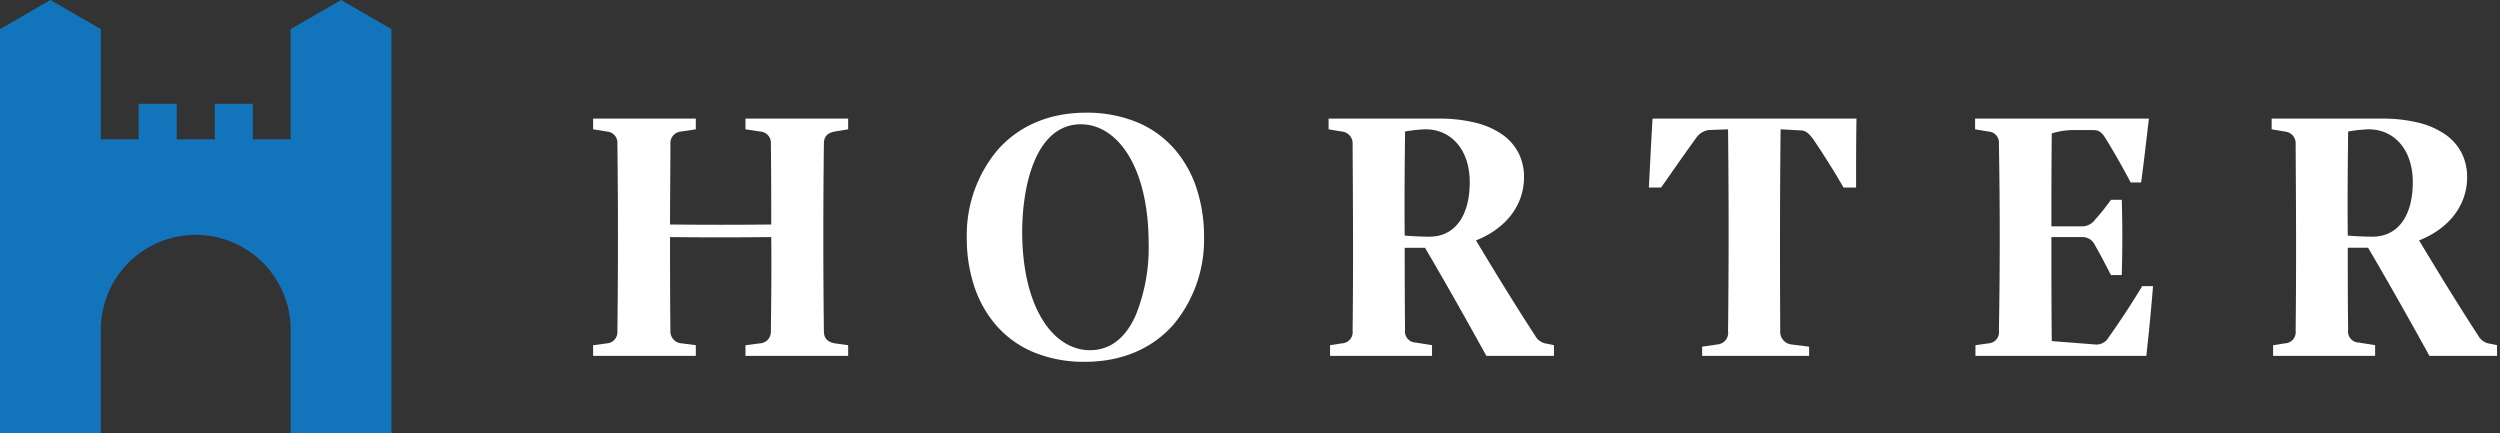
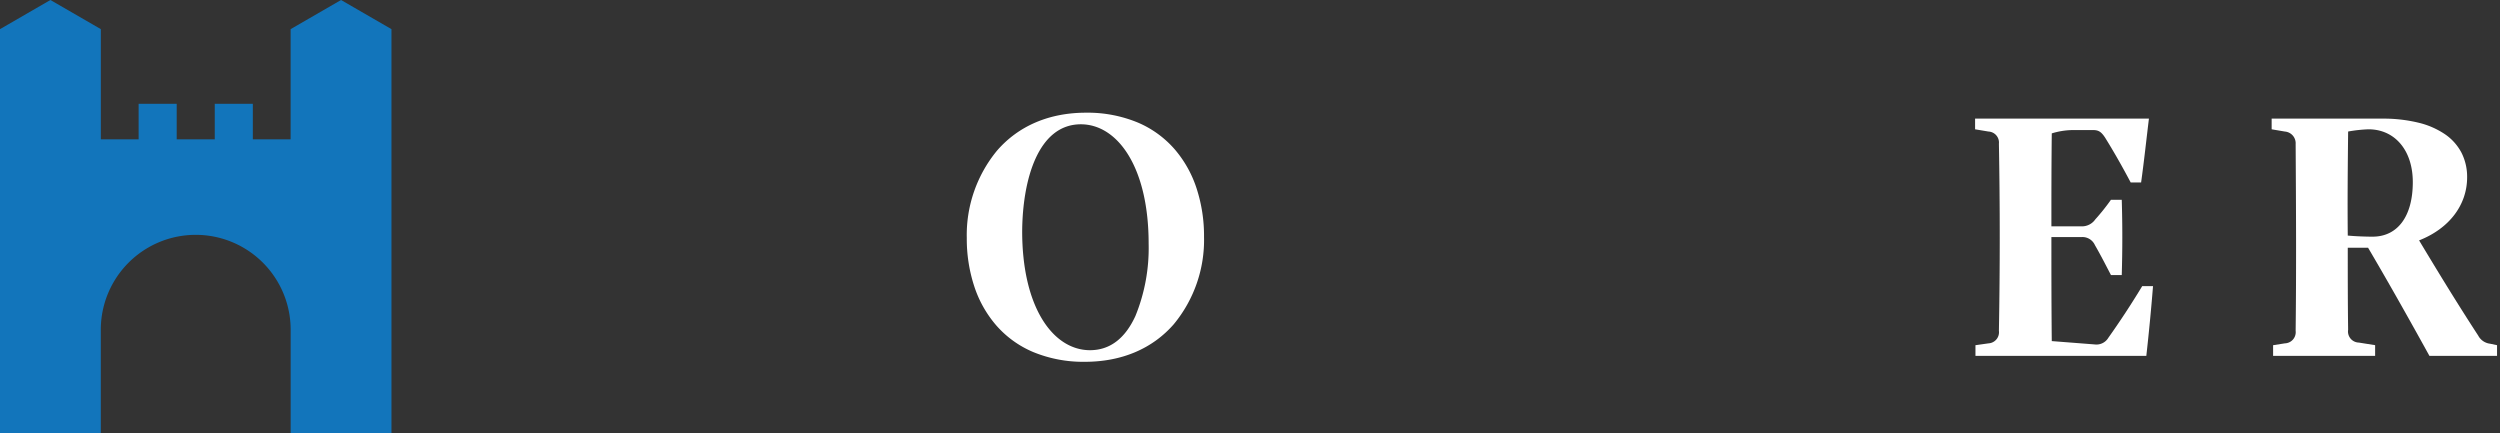
<svg xmlns="http://www.w3.org/2000/svg" width="421.501" height="73" viewBox="0 0 421.501 73">
  <rect x="0" y="0" width="421.501" height="73" fill="#333333" stroke="none" />
  <g id="Group_1" data-name="Group 1" transform="translate(9911.224 3015.5)">
-     <path id="Fill-6" d="M17.444,40H.249V38.2l1.994-.311A1.884,1.884,0,0,0,4.05,35.771c.119-9.942.07-20.137,0-31.478A2,2,0,0,0,2.244,2.178L0,1.8V0H18.627a25.17,25.17,0,0,1,6.1.68,13.618,13.618,0,0,1,4.5,1.957A8.624,8.624,0,0,1,32,5.748a8.941,8.941,0,0,1,.951,4.144c0,4.673-3.027,8.65-8.1,10.637,2.877,4.787,6.31,10.44,9.968,16.051a2.6,2.6,0,0,0,1.993,1.368L38,38.2V40H26.6c-3.947-7.151-7.232-12.942-10.341-18.226H12.833c0,.053,0,9.349.062,13.81A1.872,1.872,0,0,0,14.7,37.76l2.741.437V40ZM16.322,1.8a24.149,24.149,0,0,0-3.427.374c-.056,5.071-.126,11.383-.062,17.543,1.363.128,3.079.186,4.174.186,4.252,0,6.791-3.442,6.791-9.207C23.8,5.379,20.794,1.8,16.322,1.8Z" transform="translate(-9687.224 -2995.5)" fill="#fff" />
    <path id="Exclusion_2" data-name="Exclusion 2" d="M19.908,42a22.12,22.12,0,0,1-8.736-1.656,17.1,17.1,0,0,1-6.218-4.5A19.167,19.167,0,0,1,1.236,29.2,25.678,25.678,0,0,1,0,21.127,22.357,22.357,0,0,1,5.115,6.377C8.743,2.205,13.922,0,20.092,0a22.1,22.1,0,0,1,8.736,1.657,17.085,17.085,0,0,1,6.218,4.507,19.207,19.207,0,0,1,3.718,6.659A25.881,25.881,0,0,1,40,20.937a22.283,22.283,0,0,1-5.092,14.718C31.292,39.806,26.1,42,19.908,42ZM19.231,1.956c-7.2,0-9.83,9.316-9.891,18.035,0,6.091,1.171,11.226,3.387,14.851,2.05,3.355,4.906,5.2,8.042,5.2,3.332,0,5.911-1.941,7.665-5.77a30.306,30.306,0,0,0,2.227-12.2c0-6.095-1.171-11.241-3.387-14.883C25.22,3.814,22.364,1.956,19.231,1.956Z" transform="translate(-9748.224 -2996.5)" fill="#fff" stroke="rgba(0,0,0,0)" stroke-miterlimit="10" stroke-width="1" />
-     <path id="Fill-1" d="M38.908,4.231c-.126,10.575-.126,21.026,0,31.6,0,1.183.566,1.805,1.825,2.054L43,38.2V40H25.687V38.2l2.456-.311a1.946,1.946,0,0,0,1.826-2.054c.062-5.287.125-10.575.062-15.863-5.729.061-11.332.061-17.061,0,0,5.287,0,10.575.062,15.863a2,2,0,0,0,1.889,2.054l2.393.311V40H0V38.2l2.329-.311a1.9,1.9,0,0,0,1.764-2.054c.125-10.513.125-21.026,0-31.6A1.894,1.894,0,0,0,2.329,2.178L0,1.8V0H17.313V1.8l-2.456.374a1.951,1.951,0,0,0-1.826,2.053c0,4.541-.062,9.083-.062,13.623,5.729.062,11.332.062,17.061,0,0-4.541,0-9.083-.062-13.623a1.909,1.909,0,0,0-1.826-2.053L25.687,1.8V0H43V1.8l-2.267.374c-1.259.249-1.825.87-1.825,2.053" transform="translate(-9811.224 -2995.5)" fill="#fff" />
-     <path id="Fill-8" d="M34.937,11.615H32.816C31.257,8.882,29.51,6.149,27.763,3.54c-.811-1.117-1.373-1.553-2.184-1.553L22.21,1.8c-.124,11.491-.124,22.422-.062,33.976a2.144,2.144,0,0,0,1.872,2.3l2.994.372V40H8.985V38.447l2.558-.372a1.962,1.962,0,0,0,1.808-2.237c.125-11.428.125-22.3,0-34.037l-3.306.124A3.191,3.191,0,0,0,7.861,3.416c-2,2.733-3.868,5.466-5.8,8.2H0C.187,8.075.374,4.037.623,0H35c-.063,4.037-.063,8.136-.063,11.615" transform="translate(-9633.224 -2995.5)" fill="#fff" />
    <path id="Fill-10" d="M30,28.243Q29.53,34.122,28.871,40H.063V38.2l2.2-.311A1.874,1.874,0,0,0,4.017,35.77c.188-10.7.188-20.841,0-31.54A1.858,1.858,0,0,0,2.26,2.178L0,1.8V0H29.31c-.439,3.608-.816,7.154-1.318,10.762H26.234C24.854,8.15,23.411,5.6,21.9,3.173c-.628-.933-1.066-1.244-2.008-1.244H16.382a12.412,12.412,0,0,0-3.452.56c-.063,5.412-.063,10.575-.063,15.676h5.147a2.752,2.752,0,0,0,2.258-1.183,35.719,35.719,0,0,0,2.636-3.3h1.821c.125,4.231.125,8.4,0,12.691H22.908c-.815-1.555-1.757-3.422-2.7-5.038a2.308,2.308,0,0,0-2.2-1.369H12.866c0,5.723,0,11.447.063,17.543l7.217.56a2.335,2.335,0,0,0,2.323-1.12c1.945-2.737,3.828-5.6,5.711-8.709Z" transform="translate(-9578.224 -2995.5)" fill="#fff" />
    <path id="Exclusion_1" data-name="Exclusion 1" d="M7044.445,4066.5h-17.2v-1.8l1.993-.312a1.883,1.883,0,0,0,1.807-2.115c.122-10.127.069-20.668,0-31.478a1.983,1.983,0,0,0-1.807-2.115L7027,4028.3v-1.8h18.628a25.16,25.16,0,0,1,6.1.679,13.606,13.606,0,0,1,4.5,1.957,8.619,8.619,0,0,1,2.778,3.112,8.943,8.943,0,0,1,.951,4.144c0,4.672-3.027,8.649-8.1,10.637,2.893,4.813,6.339,10.486,9.968,16.05a2.6,2.6,0,0,0,1.993,1.369l1.183.25v1.8h-11.4c-3.92-7.106-7.206-12.9-10.341-18.227h-3.427c0,4.586,0,9.329.062,13.809a1.875,1.875,0,0,0,1.809,2.179l2.741.436v1.8Zm-1.123-38.2a24.332,24.332,0,0,0-3.427.374c-.068,6.216-.121,11.826-.062,17.543,1.352.128,3.071.186,4.174.186,4.252,0,6.791-3.441,6.791-9.206C7050.8,4031.879,7047.793,4028.3,7043.322,4028.3Z" transform="translate(-16555.223 -7022)" fill="#fff" stroke="rgba(0,0,0,0)" stroke-miterlimit="10" stroke-width="1" />
    <path id="Fill-14" d="M57.5,0,49,4.913V23.49H42.628V17.5H36.209V23.49H29.791V17.5h-6.42V23.49H17V4.913L8.5,0,0,4.913V73H16.994V55.6a16.006,16.006,0,1,1,32.012,0V73H66V4.913Z" transform="translate(-9911.224 -3015.5)" fill="#1275bb" />
  </g>
</svg>